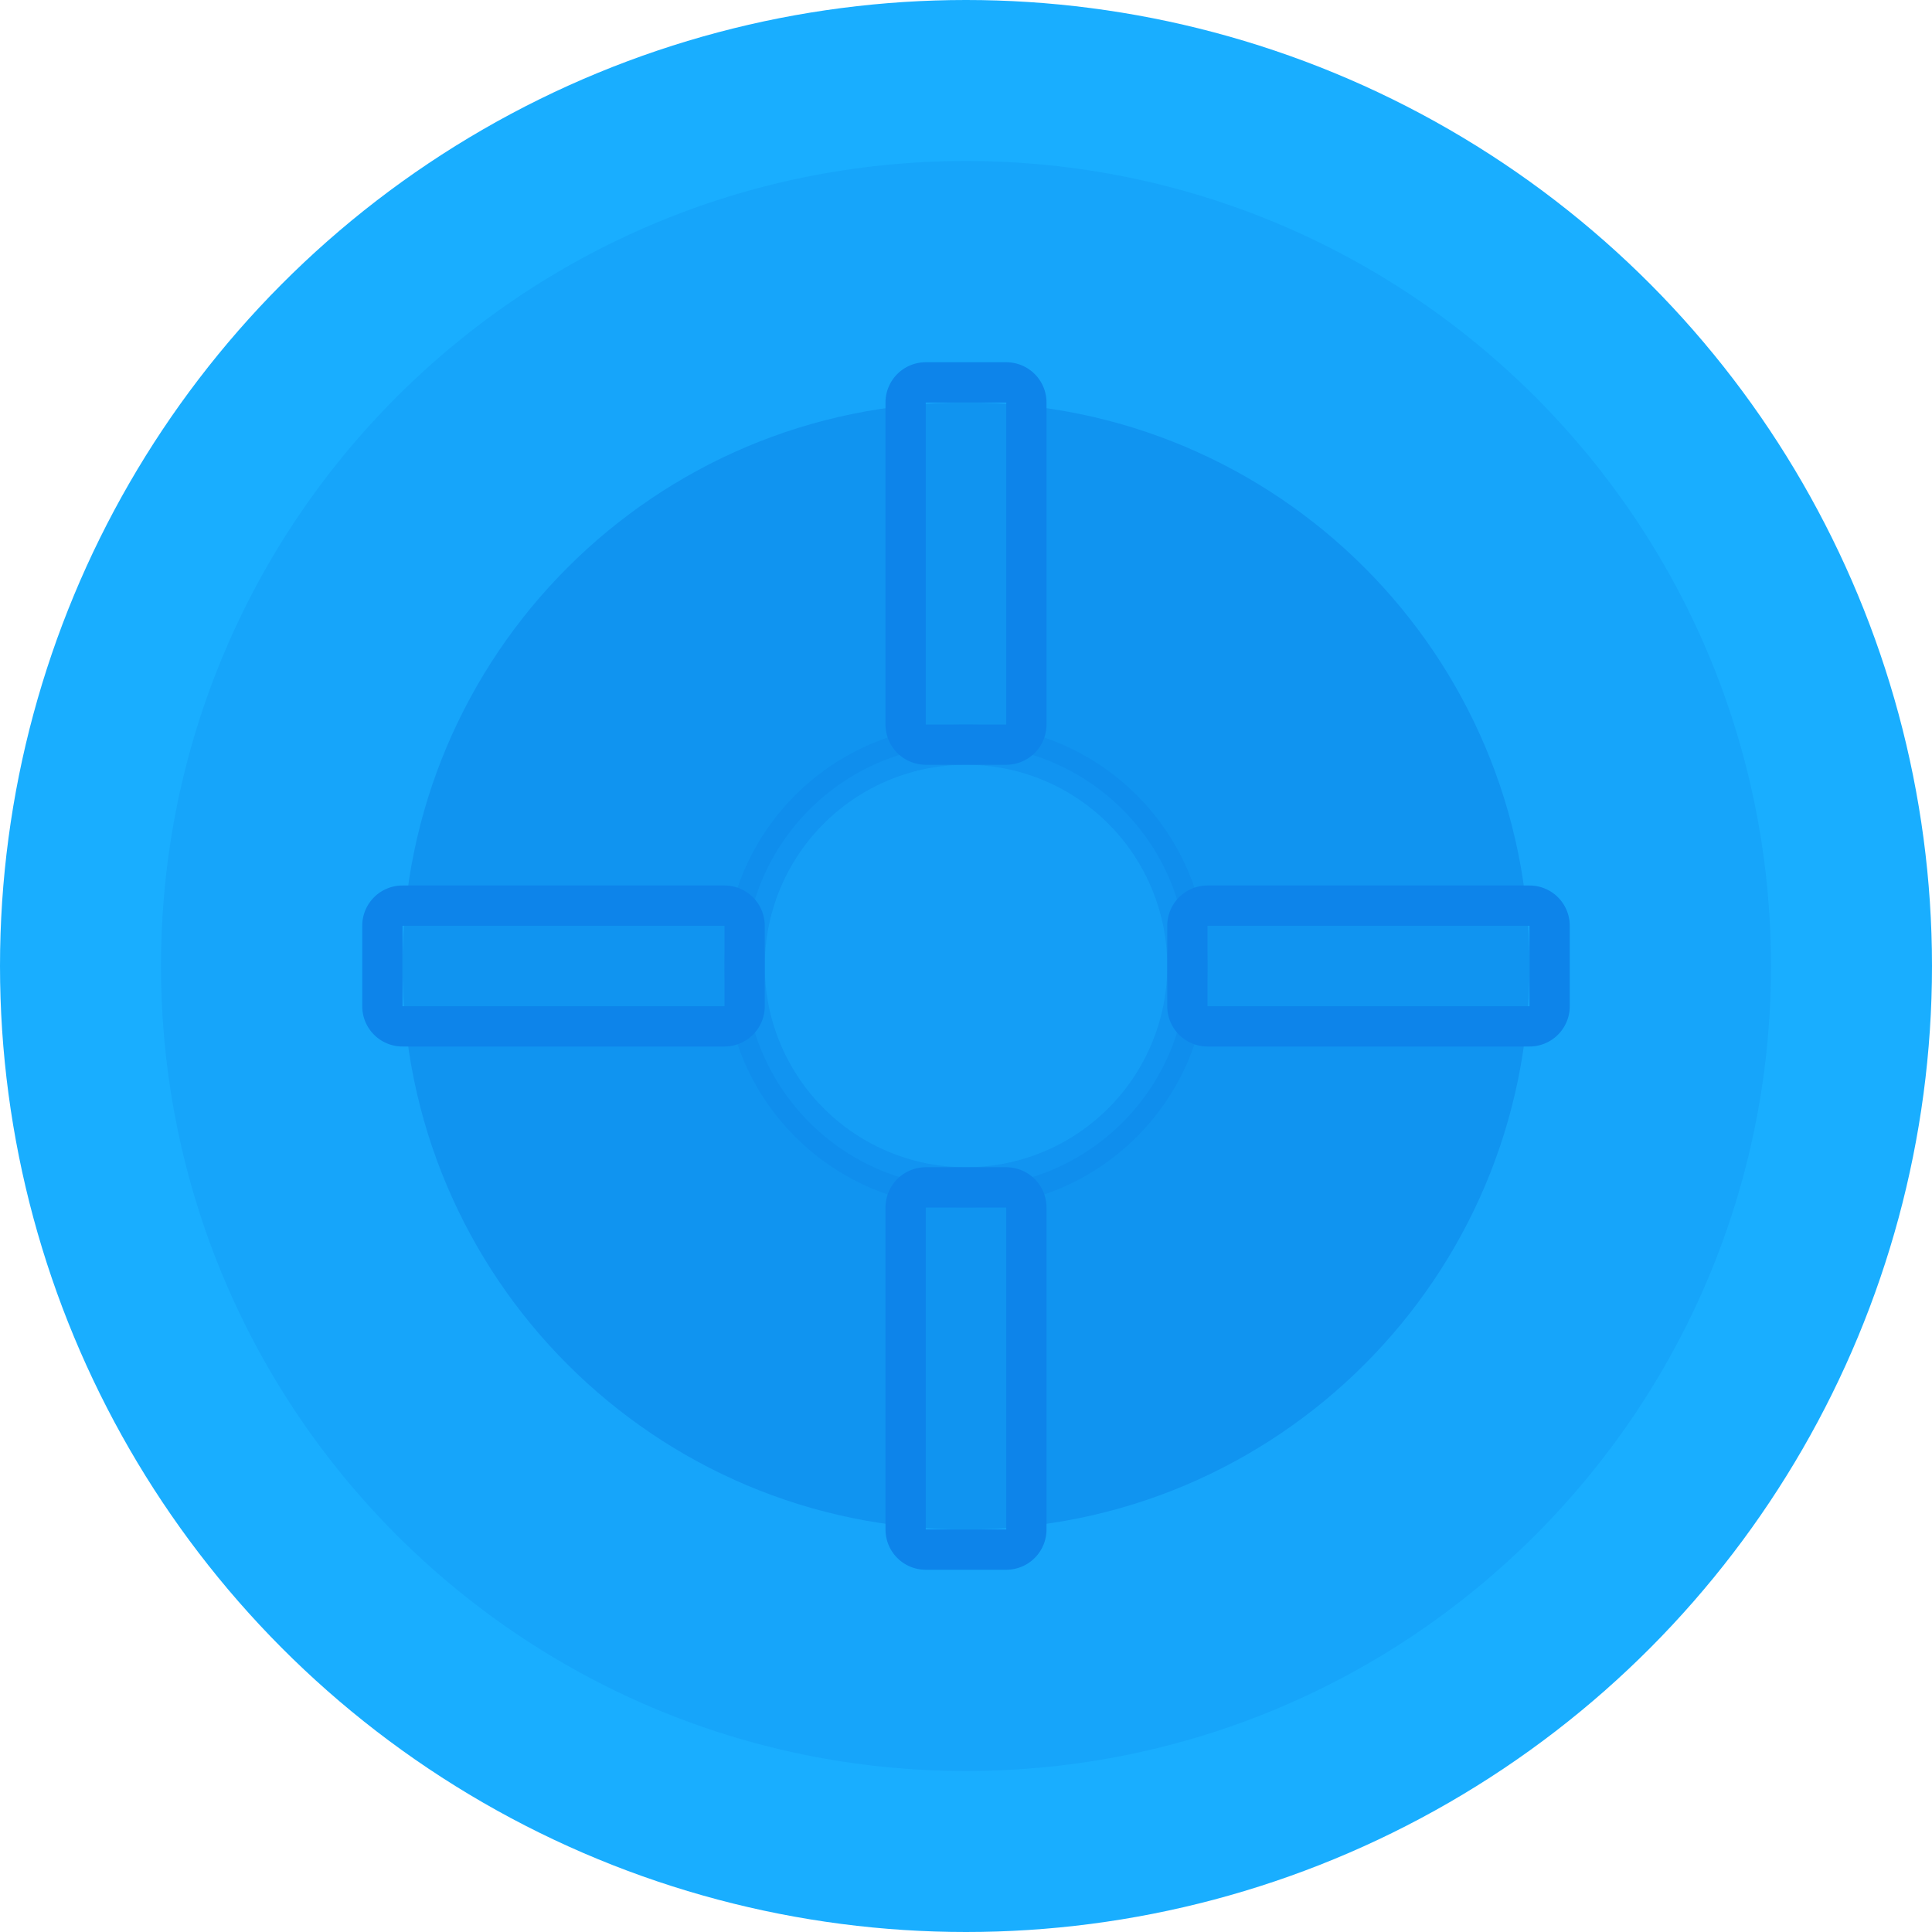
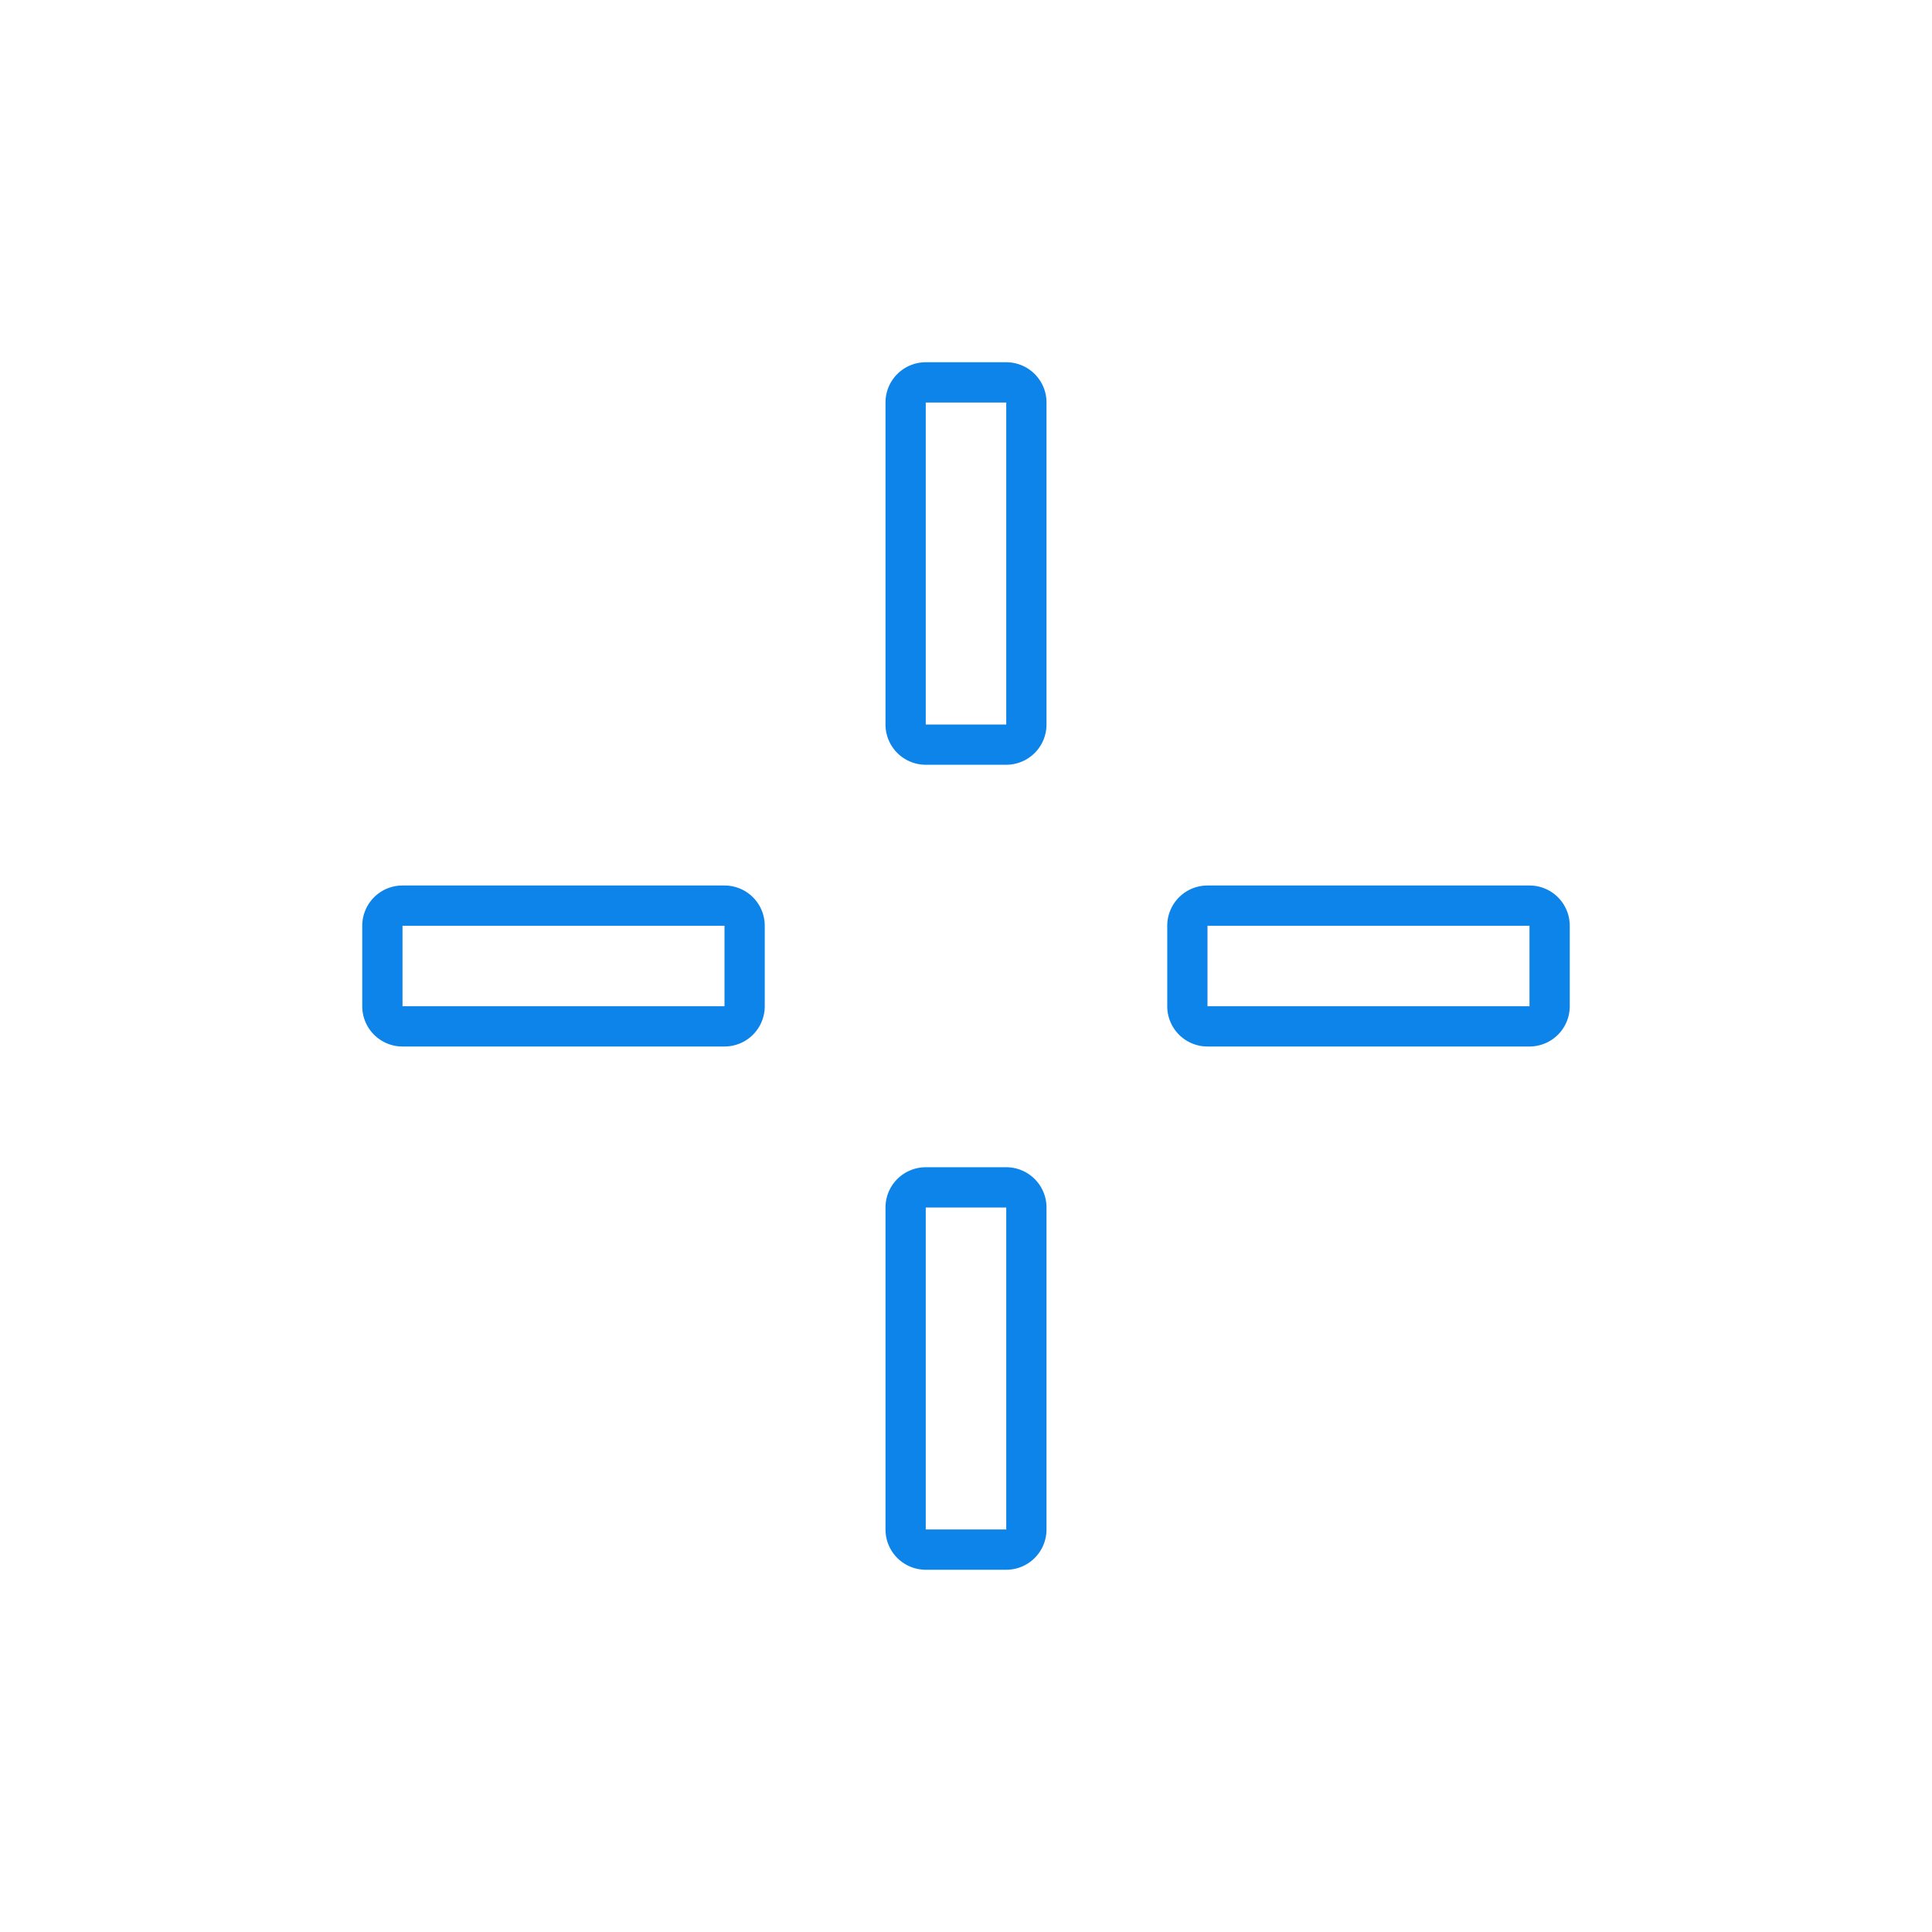
<svg xmlns="http://www.w3.org/2000/svg" width="48" height="48" fill="none">
-   <circle cx="24" cy="24" r="24" fill="#19AEFF" />
  <mask id="a" mask-type="alpha" maskUnits="userSpaceOnUse" x="0" y="0" width="48" height="48">
    <circle cx="24" cy="24" r="24" fill="#19AEFF" />
  </mask>
-   <path opacity=".5" d="M38 24c0 7.732-6.268 14-14 14s-14-6.268-14-14 6.268-14 14-14 14 6.268 14 14Z" fill="#0C83E9" />
-   <path opacity=".2" d="M44 24c0 11.046-8.954 20-20 20S4 35.046 4 24 12.954 4 24 4s20 8.954 20 20Z" fill="#0C83E9" />
-   <path opacity=".4" d="M29.5 24a5.5 5.5 0 1 1-11 0 5.5 5.5 0 0 1 11 0Z" fill="#19AEFF" stroke="#0D84EA" />
  <path d="M30 22.5h8a.5.5 0 0 1 .5.5v2a.5.5 0 0 1-.5.5h-8a.5.5 0 0 1-.5-.5v-2a.5.5 0 0 1 .5-.5ZM10 22.5h8a.5.5 0 0 1 .5.5v2a.5.5 0 0 1-.5.5h-8a.5.5 0 0 1-.5-.5v-2a.5.5 0 0 1 .5-.5ZM25.5 10v8a.5.5 0 0 1-.5.5h-2a.5.5 0 0 1-.5-.5v-8a.5.5 0 0 1 .5-.5h2a.5.5 0 0 1 .5.5ZM25.5 30v8a.5.5 0 0 1-.5.5h-2a.5.5 0 0 1-.5-.5v-8a.5.5 0 0 1 .5-.5h2a.5.5 0 0 1 .5.5Z" stroke="#0D84EA" />
</svg>